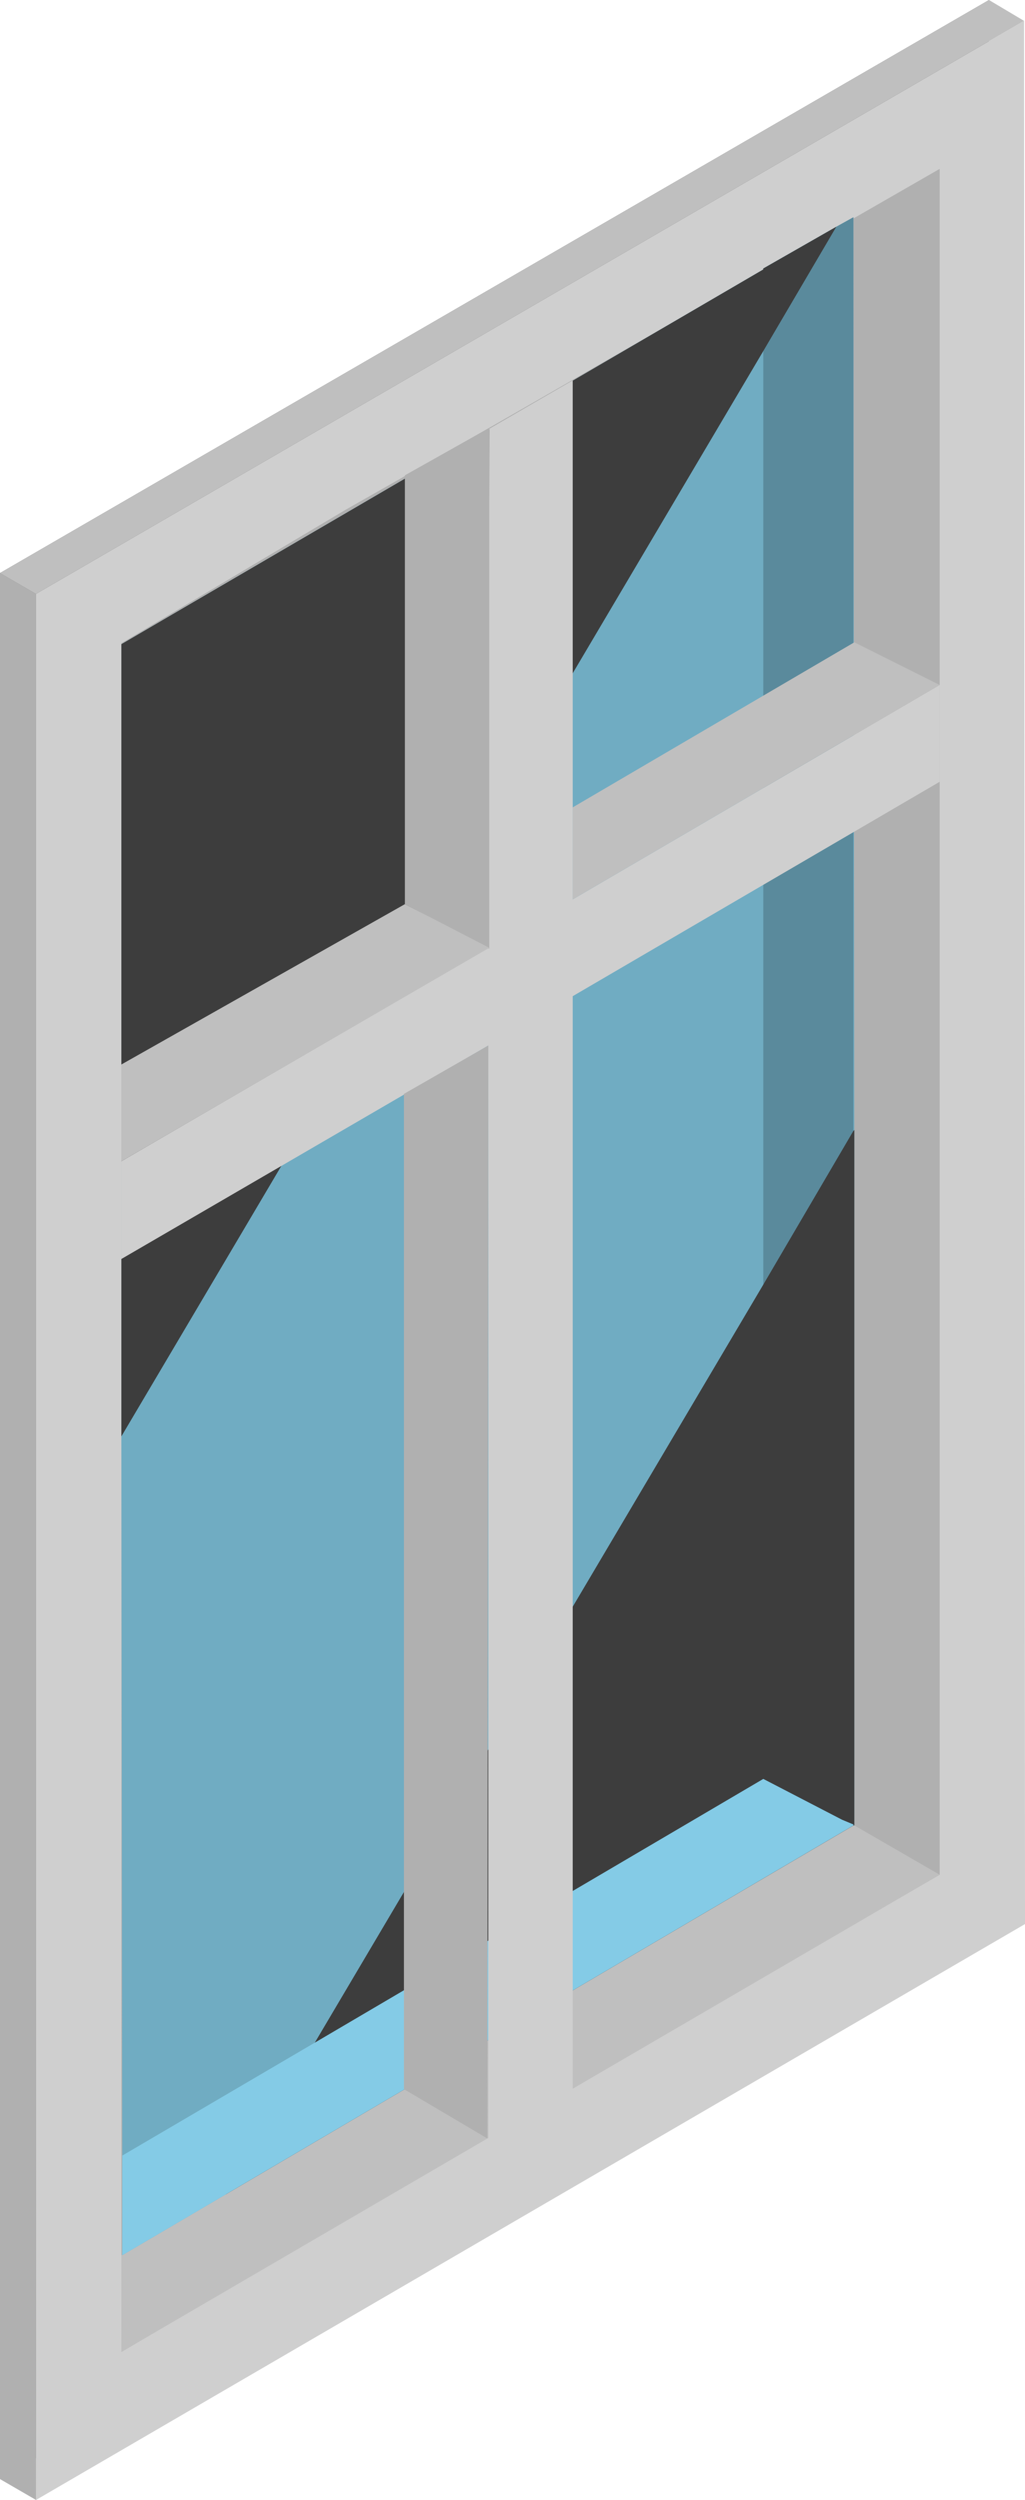
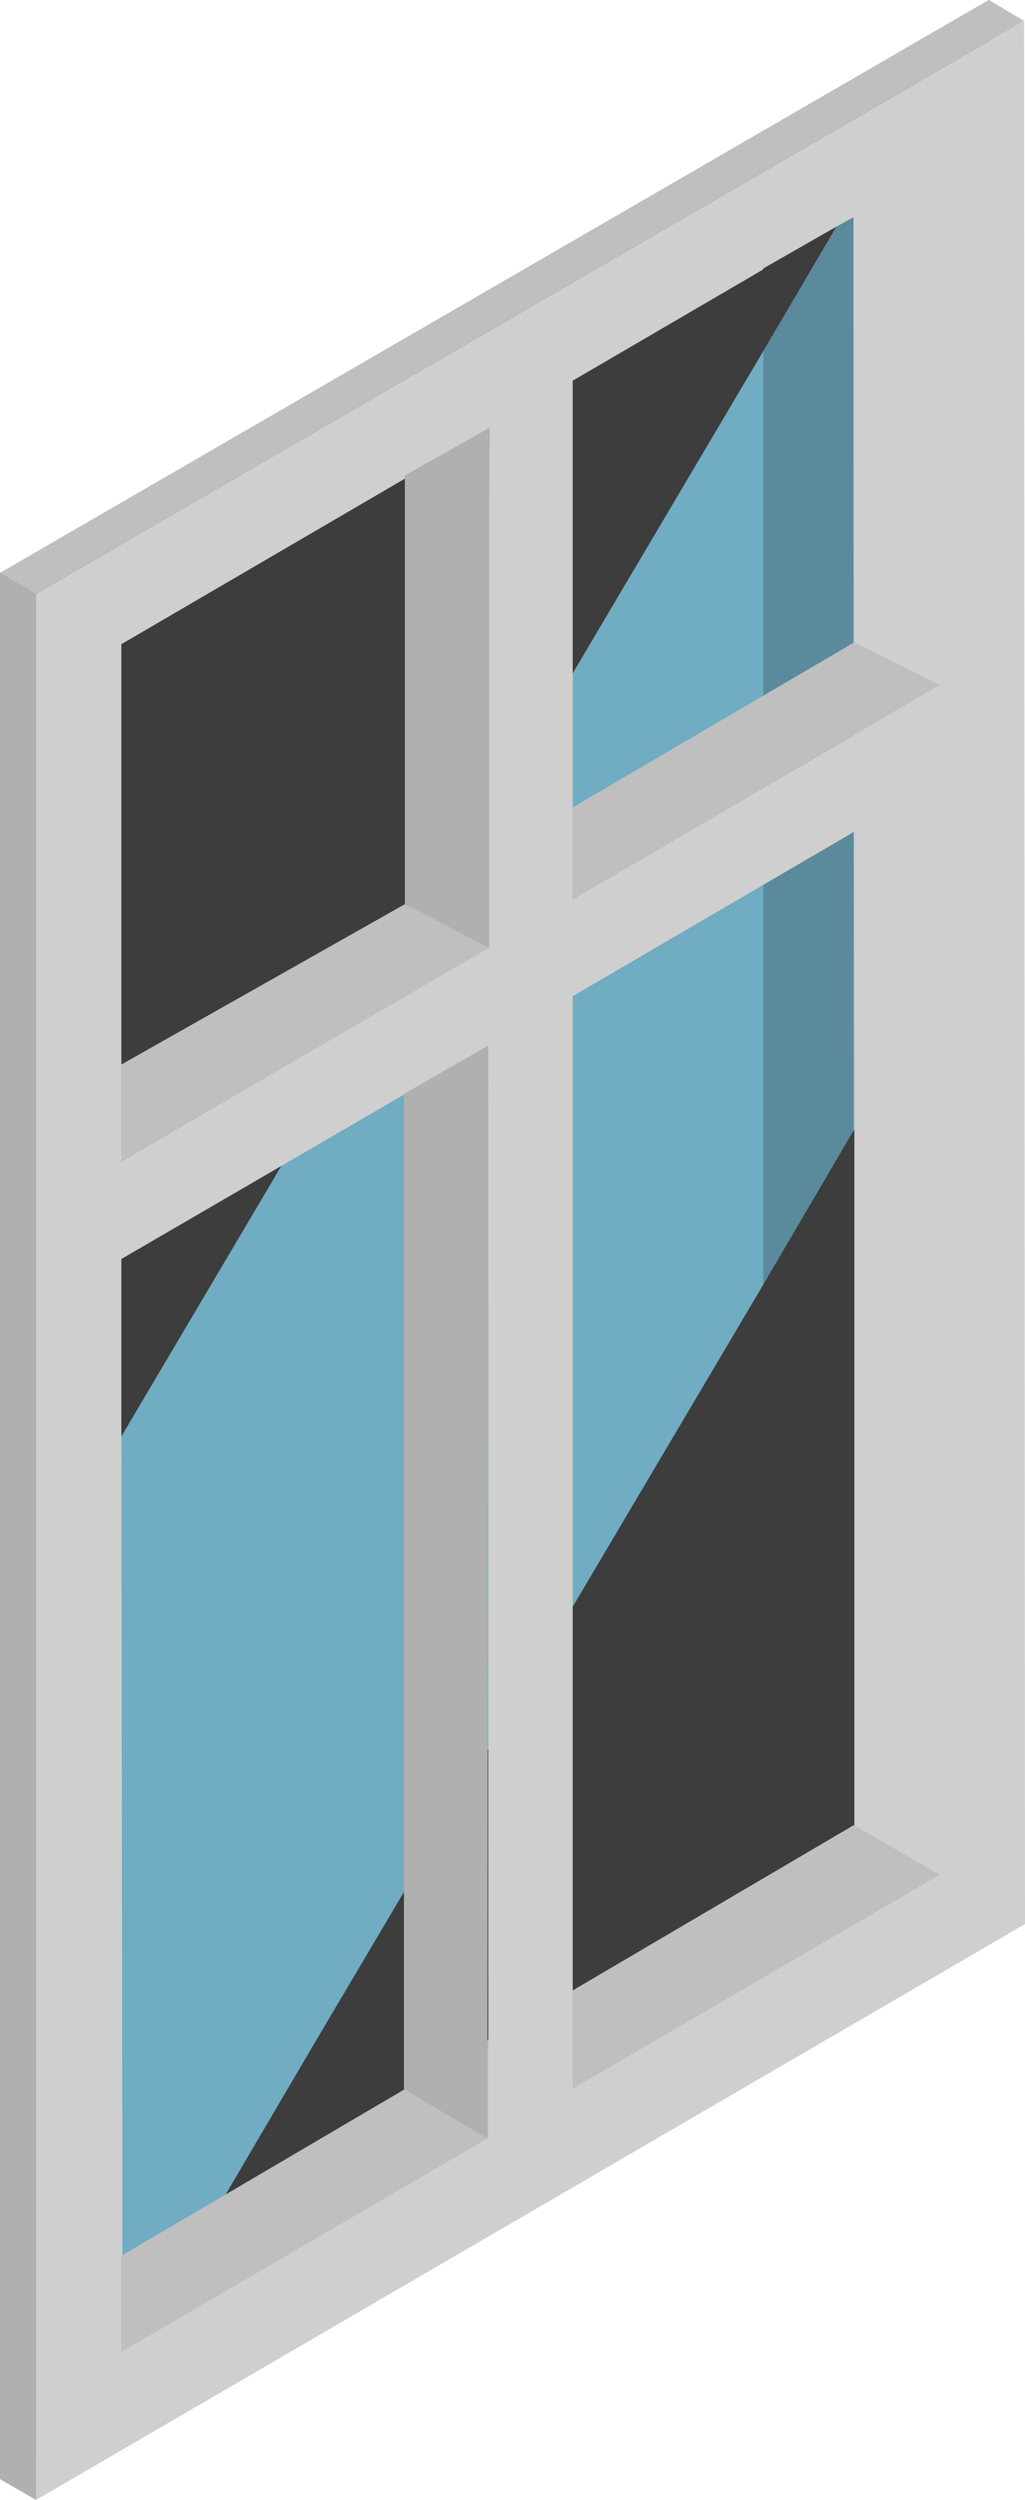
<svg xmlns="http://www.w3.org/2000/svg" viewBox="0 0 10.81 26.35">
  <title>Окно3</title>
  <g style="isolation:isolate">
    <g id="Слой_2" data-name="Слой 2">
      <g id="Layer">
        <g id="Выгрузка">
          <g id="Окно3">
            <polygon points="10.43 20.06 10.43 0 0 6.04 0 26.13 10.43 20.06" style="fill:#6b6b6b" />
            <polygon points="10.81 20.28 10.8 0.22 0.38 6.26 0.38 26.35 10.81 20.28" style="fill:#cfcfcf" />
-             <polygon points="1.28 6.78 1.28 24.79 4.53 22.87 5.42 22.35 9.91 19.76 9.91 1.78 5.42 4.36 4.53 4.87 3.65 5.37 1.28 6.78" style="fill:#b0b0b0" />
            <polygon points="1.28 23.77 9.01 19.24 9.91 19.76 1.28 24.79 1.28 23.77" style="fill:#bfbfbf" />
            <polygon points="9.01 11.91 9.01 19.24 9 19.24 2.38 23.13 1.29 23.77 1.29 22.72 1.28 15.14 1.28 6.79 8.05 2.84 8.05 2.83 8.82 2.39 9 2.29 9.01 11.91" style="fill:#70acc2" />
            <polygon points="9 2.29 9 19.24 8.88 19.18 8.05 18.75 8.05 2.83 8.82 2.39 9 2.29" style="fill:#5a8a9c" />
            <polygon points="8.82 2.39 8.05 3.7 1.28 15.14 1.28 6.79 8.05 2.84 8.05 2.83 8.82 2.39" style="fill:#3d3d3d;mix-blend-mode:screen" />
            <polygon points="9.01 11.91 9.01 19.24 9 19.24 2.38 23.13 3.32 21.53 8.05 13.54 9 11.92 9.01 11.91" style="fill:#3d3d3d;mix-blend-mode:screen" />
-             <polygon points="9 19.23 9 19.24 2.38 23.13 1.29 23.77 1.29 22.72 3.32 21.53 8.05 18.75 8.88 19.18 9 19.23" style="fill:#84cbe6" />
            <polygon points="0 6.04 0.38 6.26 0.38 26.35 0 26.13 0 6.04" style="fill:#b0b0b0" />
            <polygon points="10.43 0 10.8 0.22 0.38 6.26 0 6.04 10.43 0" style="fill:#bfbfbf" />
            <polygon points="5.15 9.99 5.16 4.52 6.04 4.01 6.04 9.48 9.91 7.22 9.91 8.24 6.04 10.5 6.04 22.02 5.15 22.54 5.15 11.02 1.28 13.27 1.28 12.24 5.15 9.99" style="fill:#cfcfcf" />
            <polygon points="4.27 9.53 5.16 10 5.16 4.51 4.27 5.01 4.27 9.53" style="fill:#b0b0b0" />
            <polygon points="1.28 11.22 1.28 12.24 5.16 9.99 4.27 9.53 1.28 11.22" style="fill:#bfbfbf" />
            <polygon points="9.01 6.77 9.91 7.22 6.04 9.48 6.04 8.51 9.01 6.77" style="fill:#bfbfbf" />
            <polygon points="4.26 22.02 5.14 22.54 5.15 11.02 4.26 11.53 4.26 22.02" style="fill:#b0b0b0" />
          </g>
        </g>
      </g>
    </g>
  </g>
</svg>